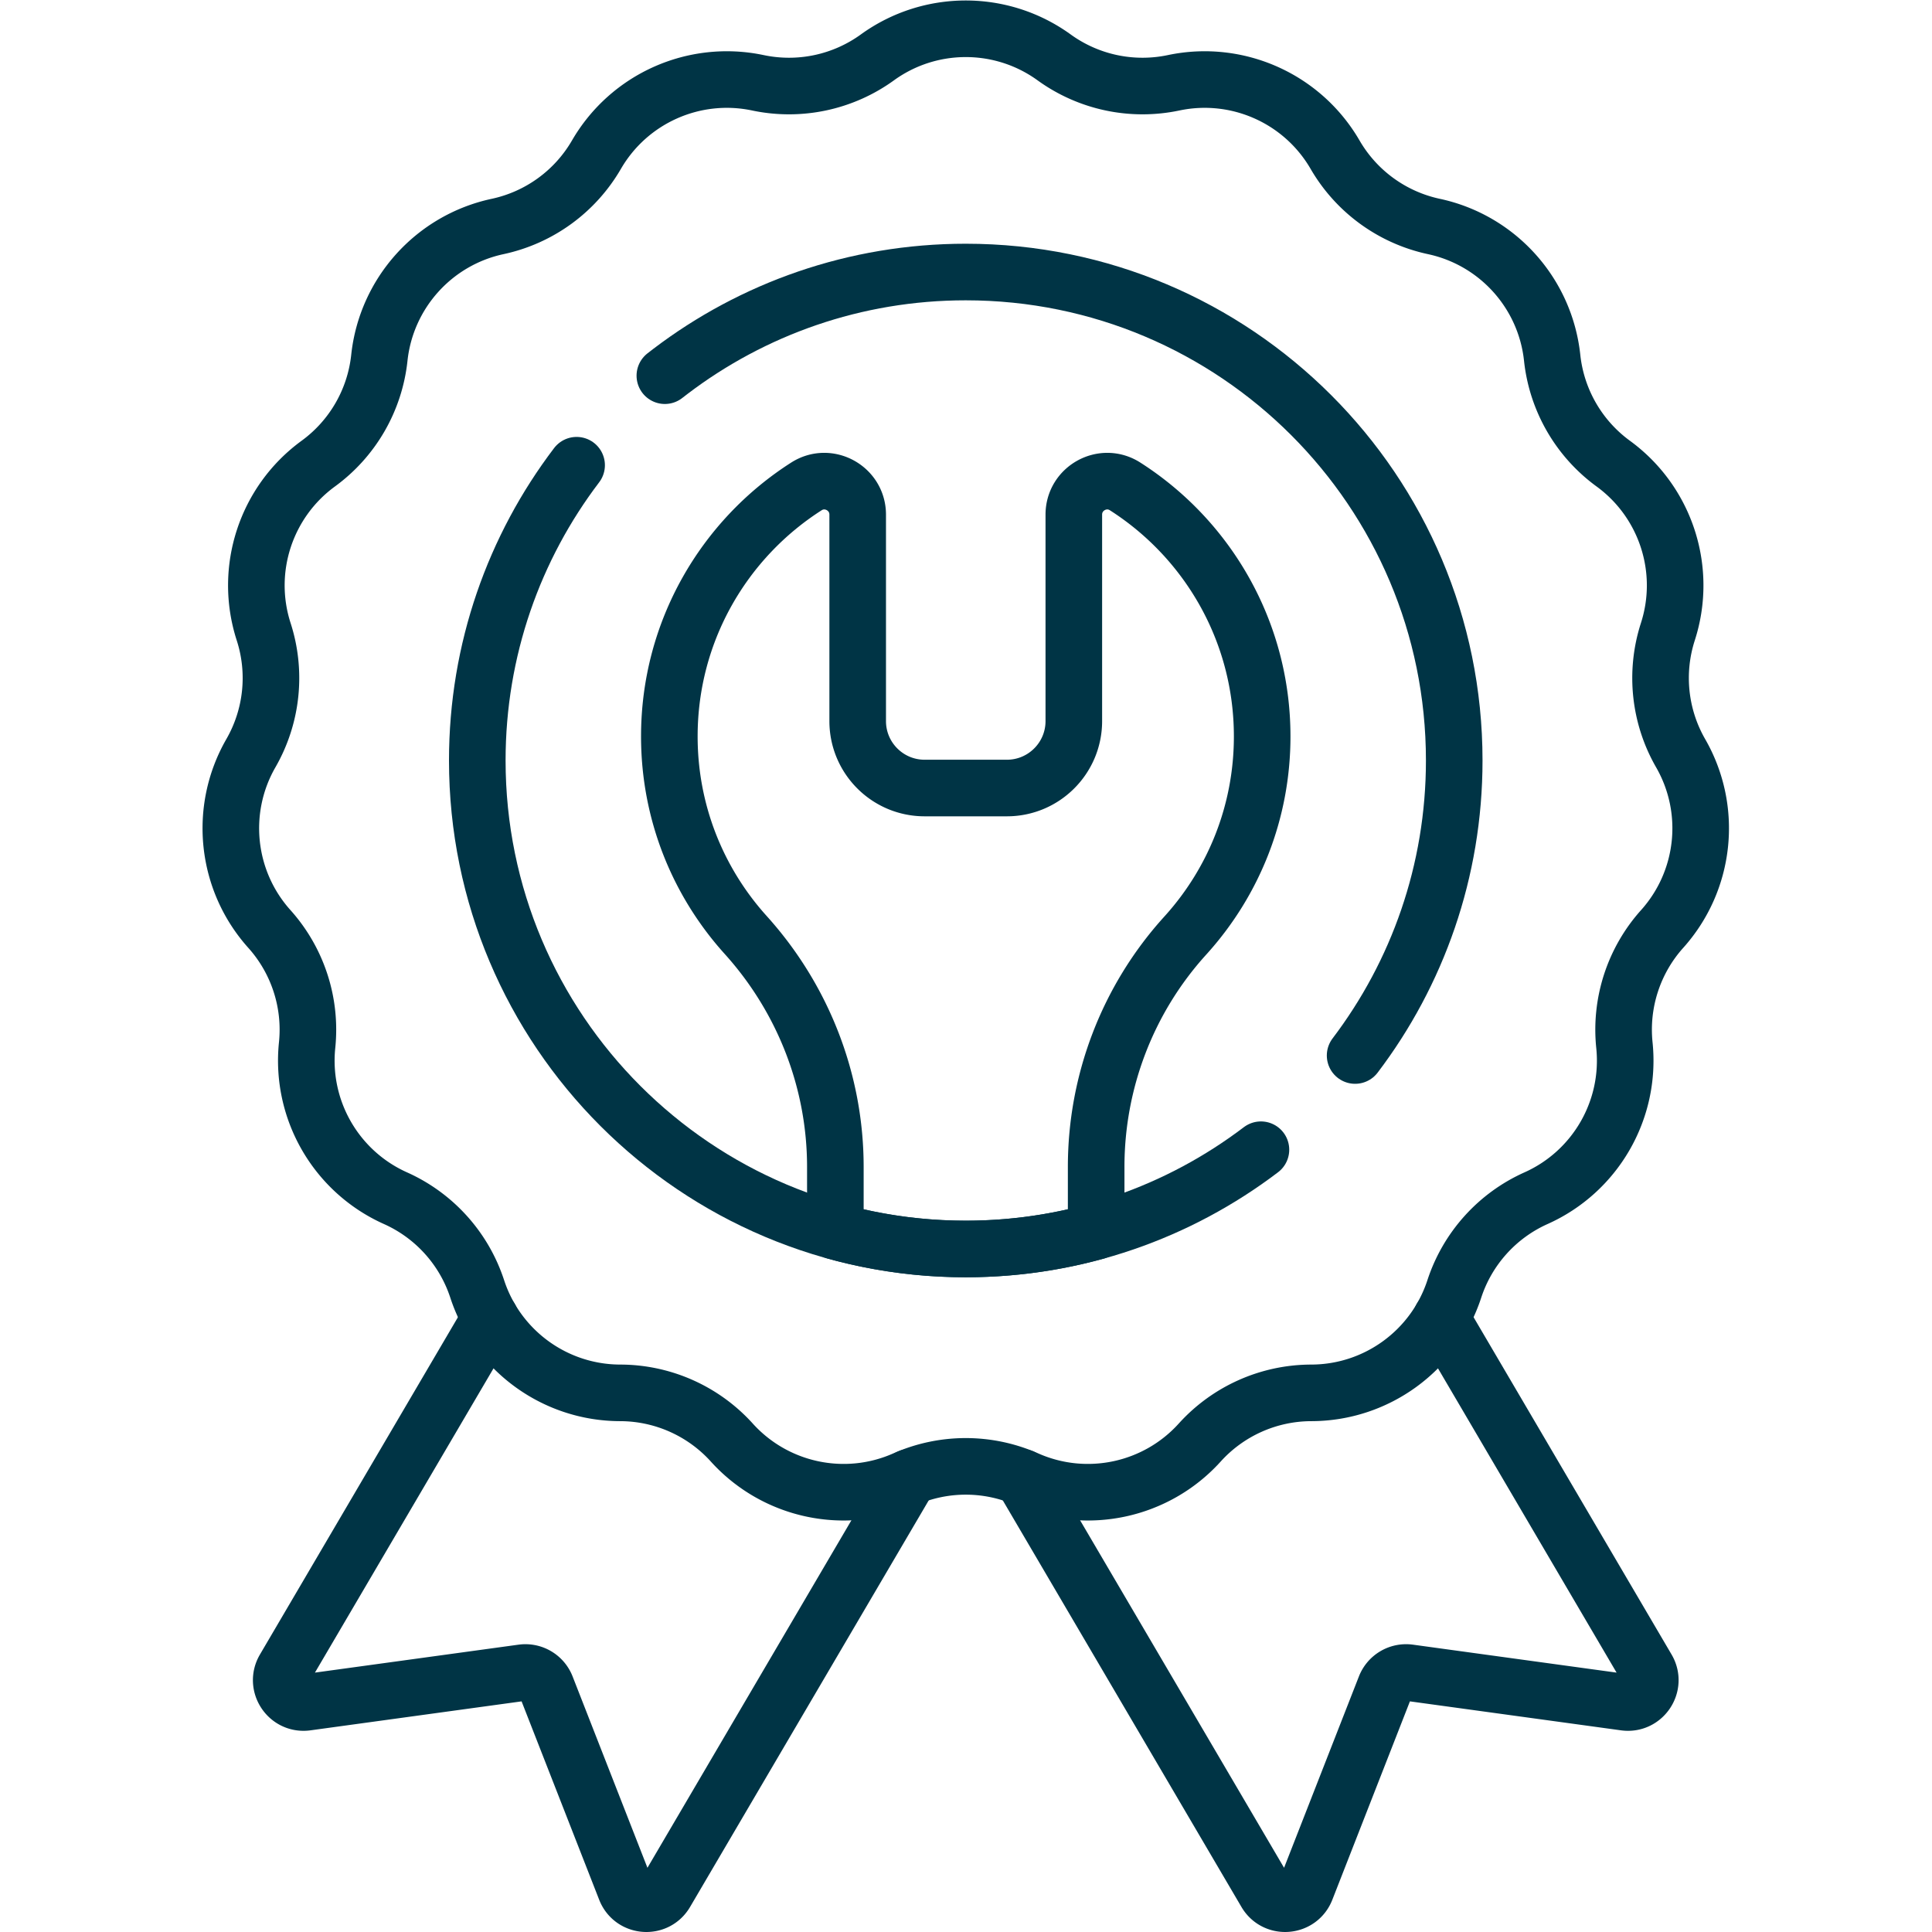
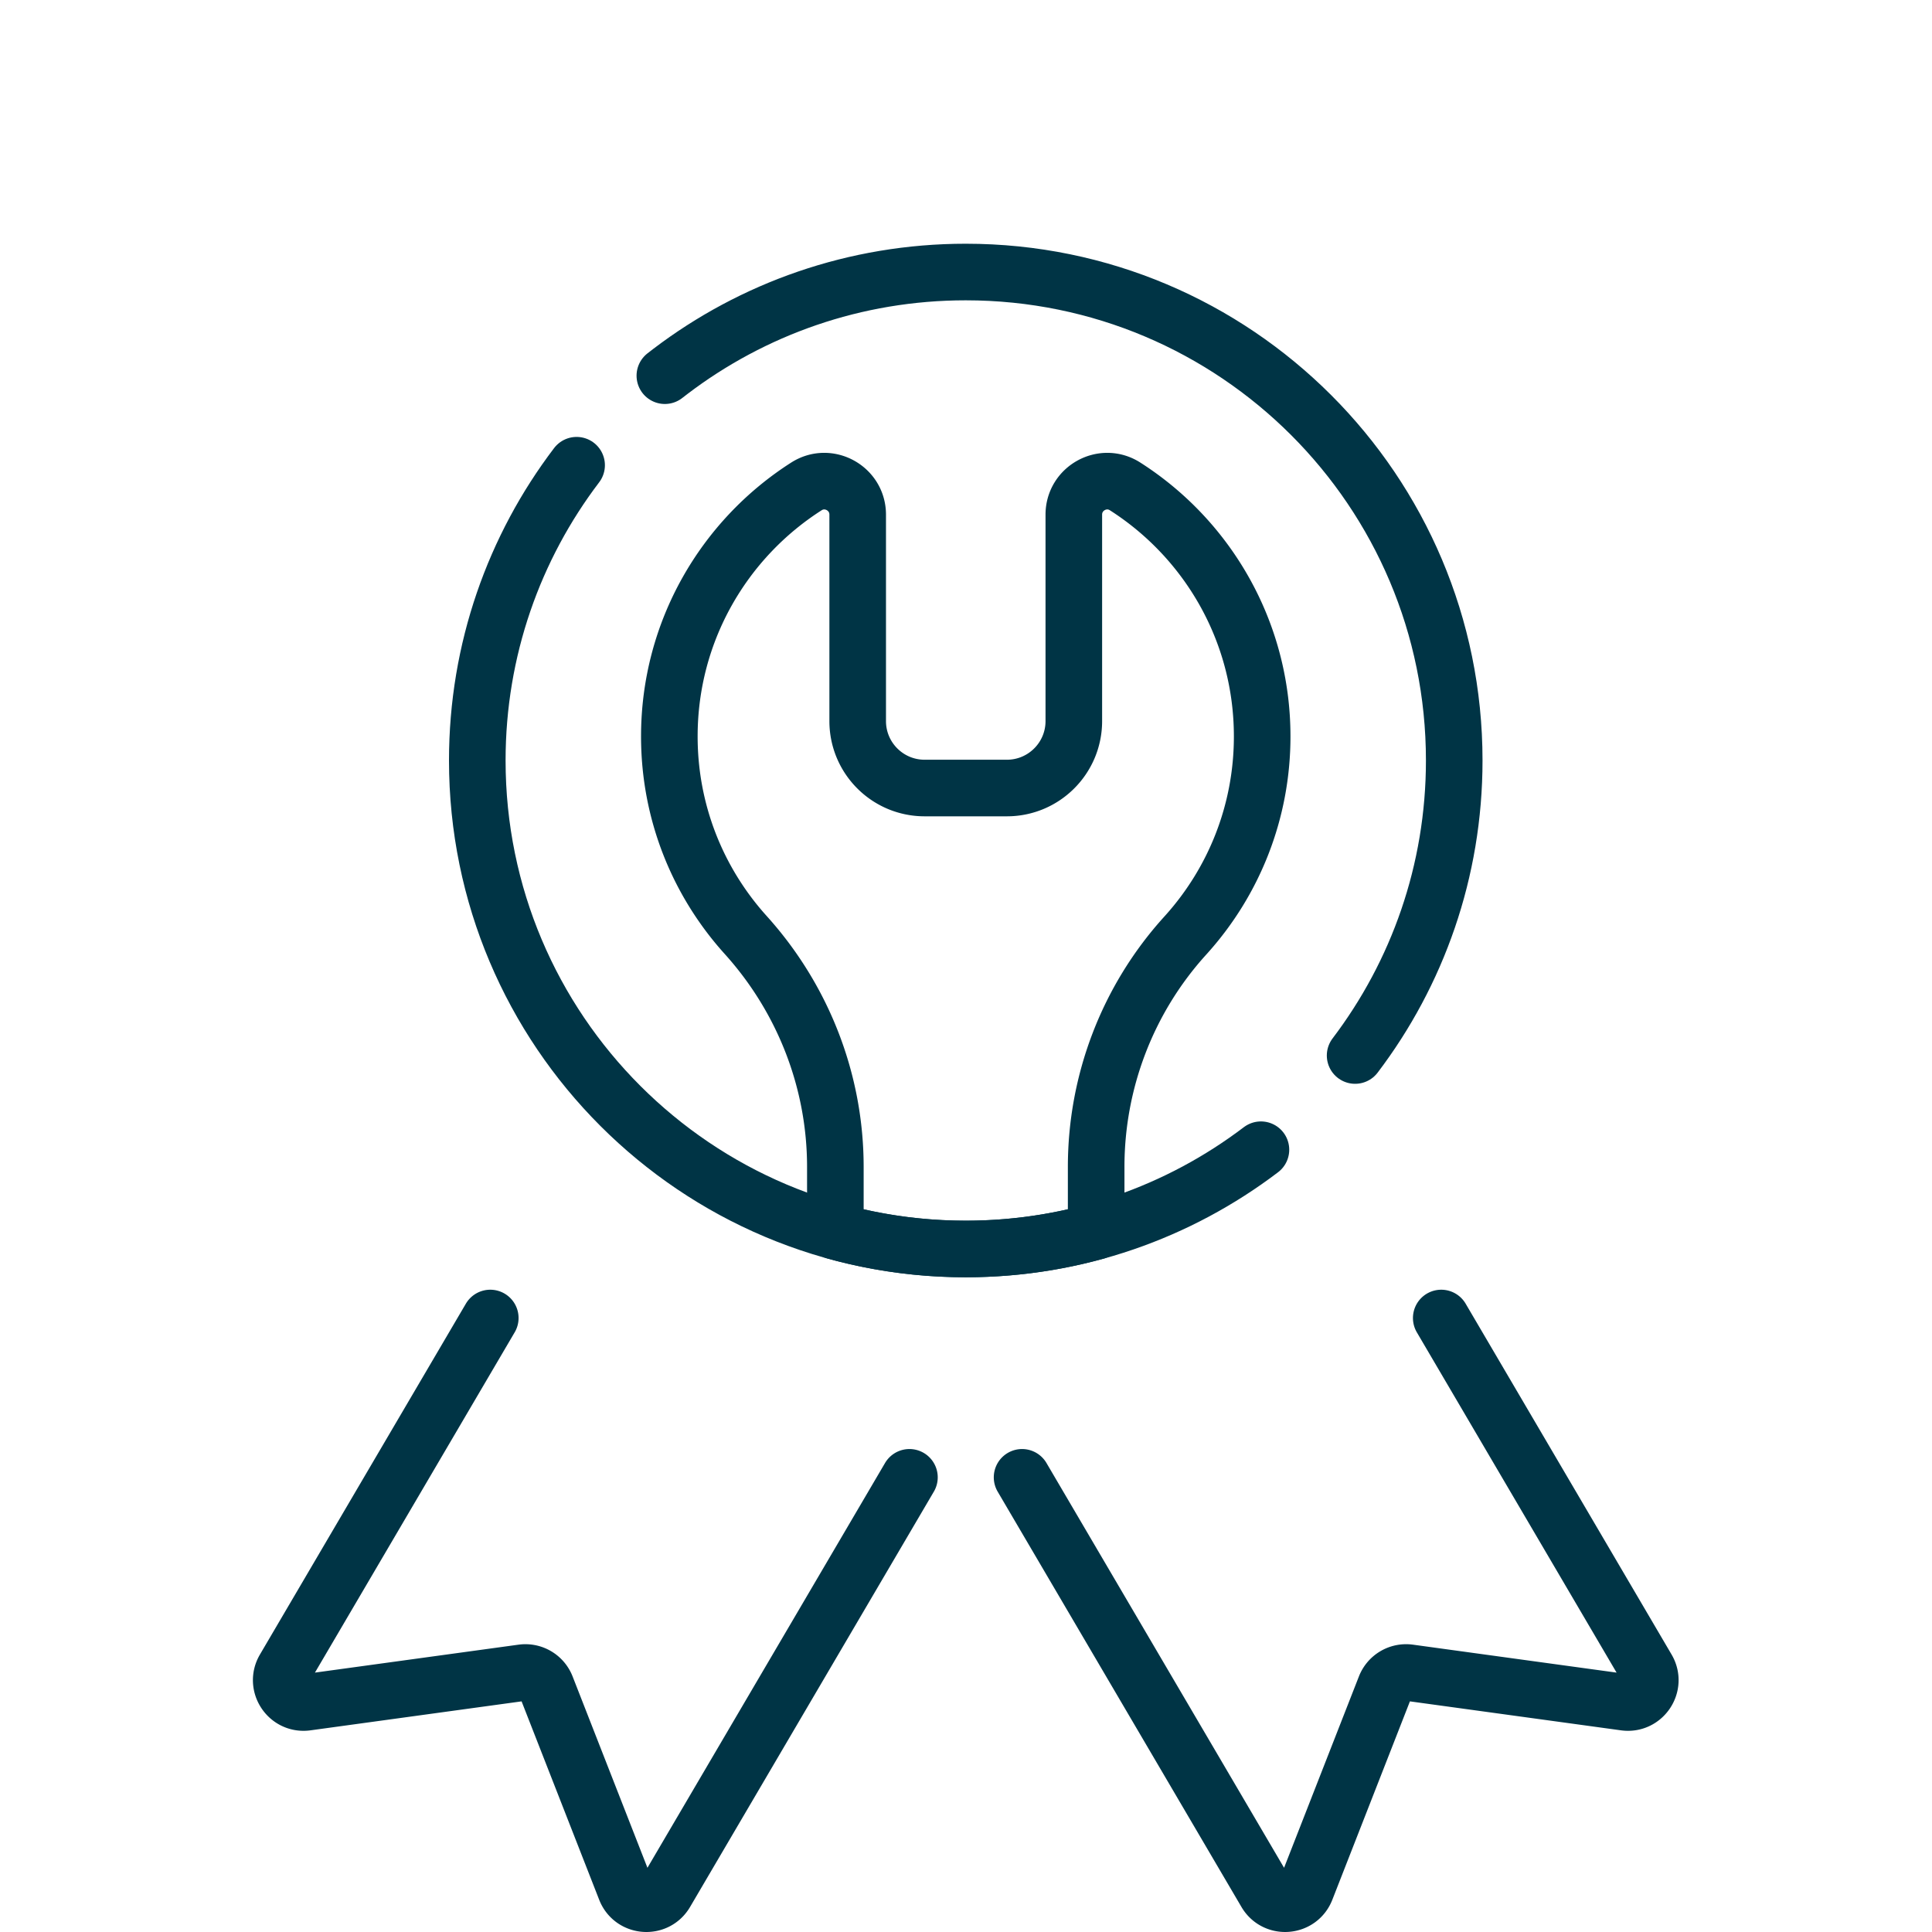
<svg xmlns="http://www.w3.org/2000/svg" width="512" height="512" x="0" y="0" viewBox="0 0 682.667 682.667" style="enable-background:new 0 0 512 512" xml:space="preserve" class="">
  <g>
    <defs>
      <clipPath id="a" clipPathUnits="userSpaceOnUse">
        <path d="M0 512h512V0H0Z" fill="#003445" opacity="1" data-original="#000000" />
      </clipPath>
    </defs>
    <g clip-path="url(#a)" transform="matrix(1.333 0 0 -1.333 0 682.667)">
-       <path d="M0 0v0a39.96 39.96 0 0 1 31.664-6.73h.001c16.887 3.557 34.149-4.129 42.806-19.059a39.96 39.96 0 0 1 26.189-19.027c16.874-3.62 29.519-17.663 31.354-34.823a39.96 39.96 0 0 1 16.186-28.034c13.943-10.17 19.782-28.141 14.48-44.564a39.96 39.96 0 0 1 3.383-32.195c8.602-14.962 6.626-33.755-4.897-46.6a39.967 39.967 0 0 1-10.004-30.788c1.773-17.166-7.676-33.532-23.429-40.579a39.965 39.965 0 0 1-21.661-24.058c-5.363-16.403-20.65-27.51-37.908-27.542a39.96 39.96 0 0 1-29.573-13.167C27.02-379.97 8.536-383.898-7.243-376.908a39.964 39.964 0 0 1-32.372 0c-15.779-6.99-34.261-3.062-45.833 9.742a39.962 39.962 0 0 1-29.573 13.167c-17.258.032-32.545 11.139-37.909 27.542a39.962 39.962 0 0 1-21.661 24.058c-15.753 7.047-25.201 23.413-23.429 40.579a39.962 39.962 0 0 1-10.003 30.788c-11.524 12.845-13.499 31.638-4.898 46.6a39.96 39.96 0 0 1 3.384 32.195c-5.303 16.423.537 34.394 14.479 44.564a39.957 39.957 0 0 1 16.186 28.034c1.836 17.16 14.48 31.203 31.354 34.823v0a39.96 39.96 0 0 1 26.19 19.027c8.656 14.93 25.919 22.616 42.806 19.059A39.962 39.962 0 0 1-46.857 0C-32.877 10.118-13.98 10.118 0 0Z" style="stroke-width:15;stroke-linecap:round;stroke-linejoin:round;stroke-miterlimit:10;stroke-dasharray:none;stroke-opacity:1" transform="translate(279.429 496.911)" fill="none" stroke="#003445" stroke-width="15" stroke-linecap="round" stroke-linejoin="round" stroke-miterlimit="10" stroke-dasharray="none" stroke-opacity="" data-original="#000000" opacity="1" />
      <path d="M0 0c-21.735-16.51-48.847-26.308-78.246-26.308-71.511 0-129.482 57.971-129.482 129.482 0 29.412 9.807 56.534 26.329 78.273" style="stroke-width:15;stroke-linecap:round;stroke-linejoin:round;stroke-miterlimit:10;stroke-dasharray:none;stroke-opacity:1" transform="translate(334.246 207.364)" fill="none" stroke="#003445" stroke-width="15" stroke-linecap="round" stroke-linejoin="round" stroke-miterlimit="10" stroke-dasharray="none" stroke-opacity="" data-original="#000000" opacity="1" />
      <path d="M0 0c.488.382.978.76 1.471 1.135 21.743 16.531 48.872 26.344 78.293 26.344 71.511 0 129.482-57.972 129.482-129.483 0-29.379-9.785-56.474-26.274-78.201" style="stroke-width:15;stroke-linecap:round;stroke-linejoin:round;stroke-miterlimit:10;stroke-dasharray:none;stroke-opacity:1" transform="translate(176.236 412.542)" fill="none" stroke="#003445" stroke-width="15" stroke-linecap="round" stroke-linejoin="round" stroke-miterlimit="10" stroke-dasharray="none" stroke-opacity="" data-original="#000000" opacity="1" />
      <path d="M0 0c-5.874 3.751-13.585-.51-13.585-7.479v-54.732c0-9.798-7.942-17.741-17.741-17.741h-21.809c-9.799 0-17.741 7.943-17.741 17.741v54.732c0 6.969-7.711 11.23-13.585 7.479-21.852-13.954-36.343-38.419-36.343-66.269 0-20.105 7.552-38.445 19.973-52.34l.341-.38c15.188-16.871 23.694-38.698 23.694-61.399v-17.076a129.587 129.587 0 0 1 34.566-4.674c11.971 0 23.561 1.633 34.566 4.674v17.076c0 22.602 8.345 44.426 23.504 61.19.177.194.352.39.53.589 12.421 13.895 19.973 32.235 19.973 52.34C36.343-38.418 21.853-13.954 0 0Z" style="stroke-width:15;stroke-linecap:round;stroke-linejoin:round;stroke-miterlimit:10;stroke-dasharray:none;stroke-opacity:1" transform="translate(298.23 383.194)" fill="none" stroke="#003445" stroke-width="15" stroke-linecap="round" stroke-linejoin="round" stroke-miterlimit="10" stroke-dasharray="none" stroke-opacity="" data-original="#000000" opacity="1" />
      <path d="m0 0-54.587-92.997c-2.505-4.268 1.014-9.544 5.917-8.871L8.511-94.02a5.926 5.926 0 0 0 6.325-3.712l21.023-53.753c1.803-4.61 8.126-5.11 10.631-.842l64.622 110.095" style="stroke-width:15;stroke-linecap:round;stroke-linejoin:round;stroke-miterlimit:10;stroke-dasharray:none;stroke-opacity:1" transform="translate(129.959 162.754)" fill="none" stroke="#003445" stroke-width="15" stroke-linecap="round" stroke-linejoin="round" stroke-miterlimit="10" stroke-dasharray="none" stroke-opacity="" data-original="#000000" opacity="1" />
      <path d="m0 0 64.622-110.095c2.506-4.267 8.828-3.767 10.631.842L96.275-55.5a5.93 5.93 0 0 0 6.327 3.713l57.18-7.849c4.904-.673 8.422 4.604 5.917 8.871l-54.587 92.997" style="stroke-width:15;stroke-linecap:round;stroke-linejoin:round;stroke-miterlimit:10;stroke-dasharray:none;stroke-opacity:1" transform="translate(270.929 120.522)" fill="none" stroke="#003445" stroke-width="15" stroke-linecap="round" stroke-linejoin="round" stroke-miterlimit="10" stroke-dasharray="none" stroke-opacity="" data-original="#000000" opacity="1" />
    </g>
  </g>
</svg>